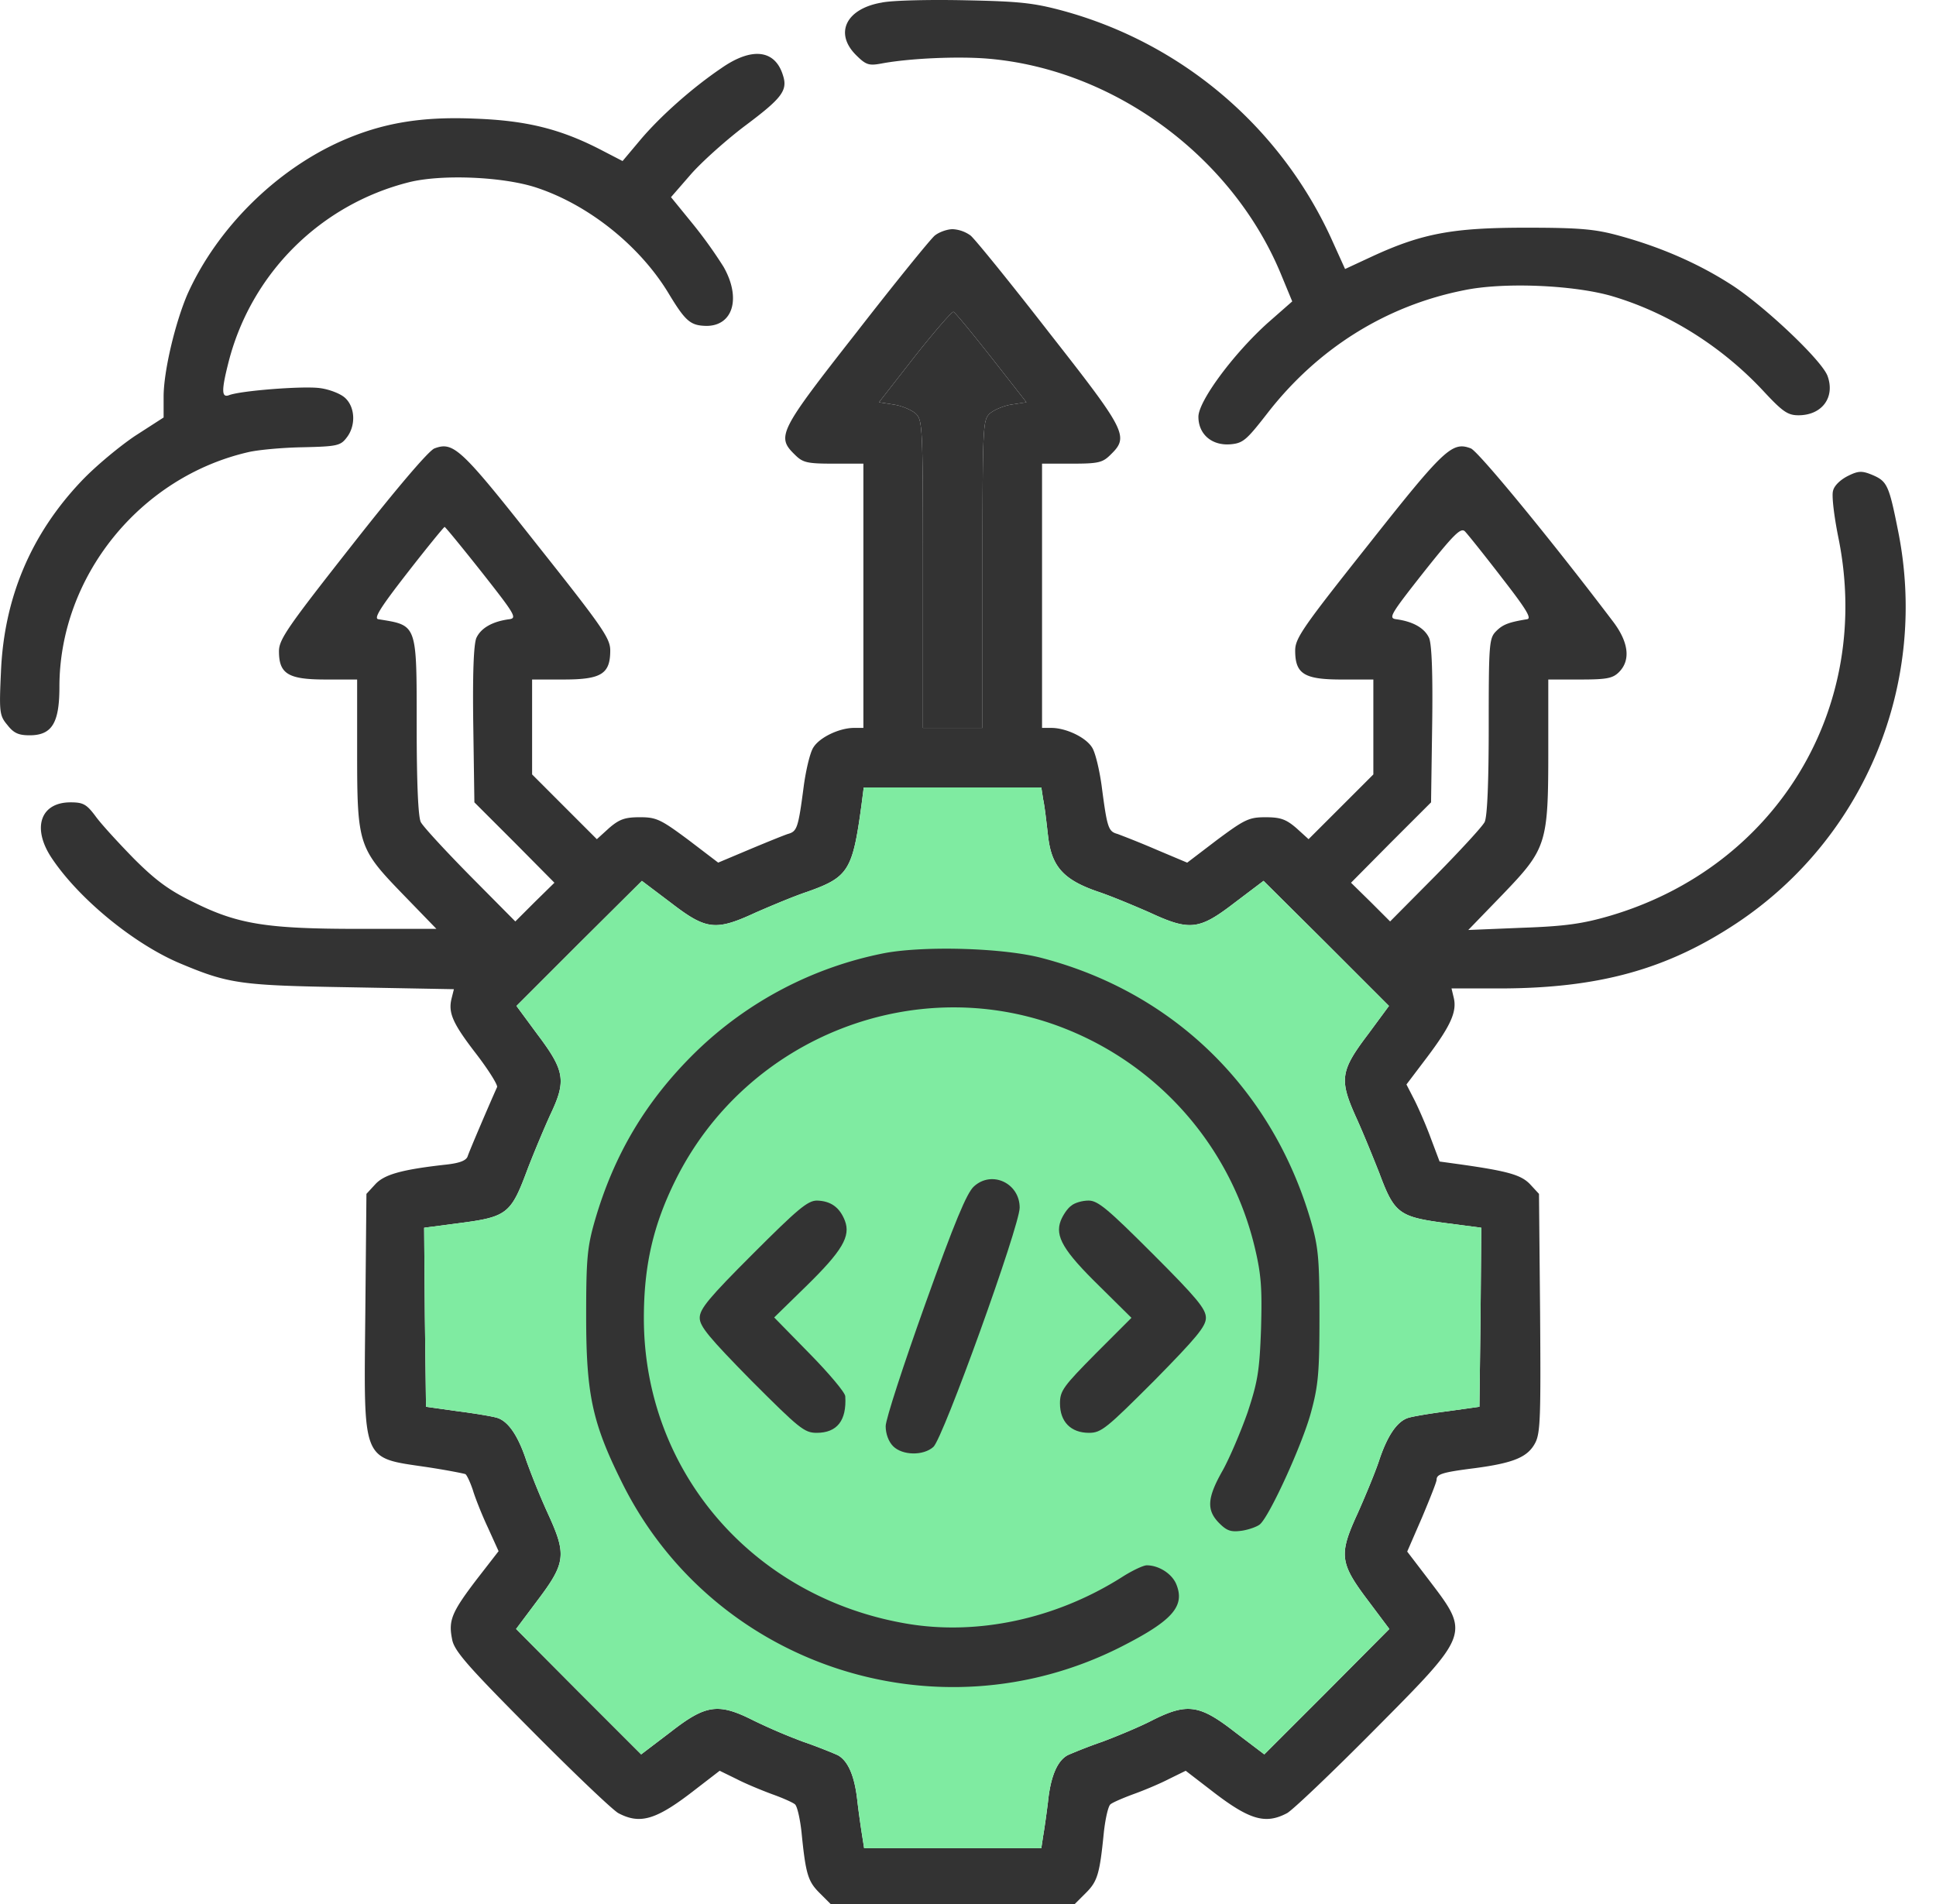
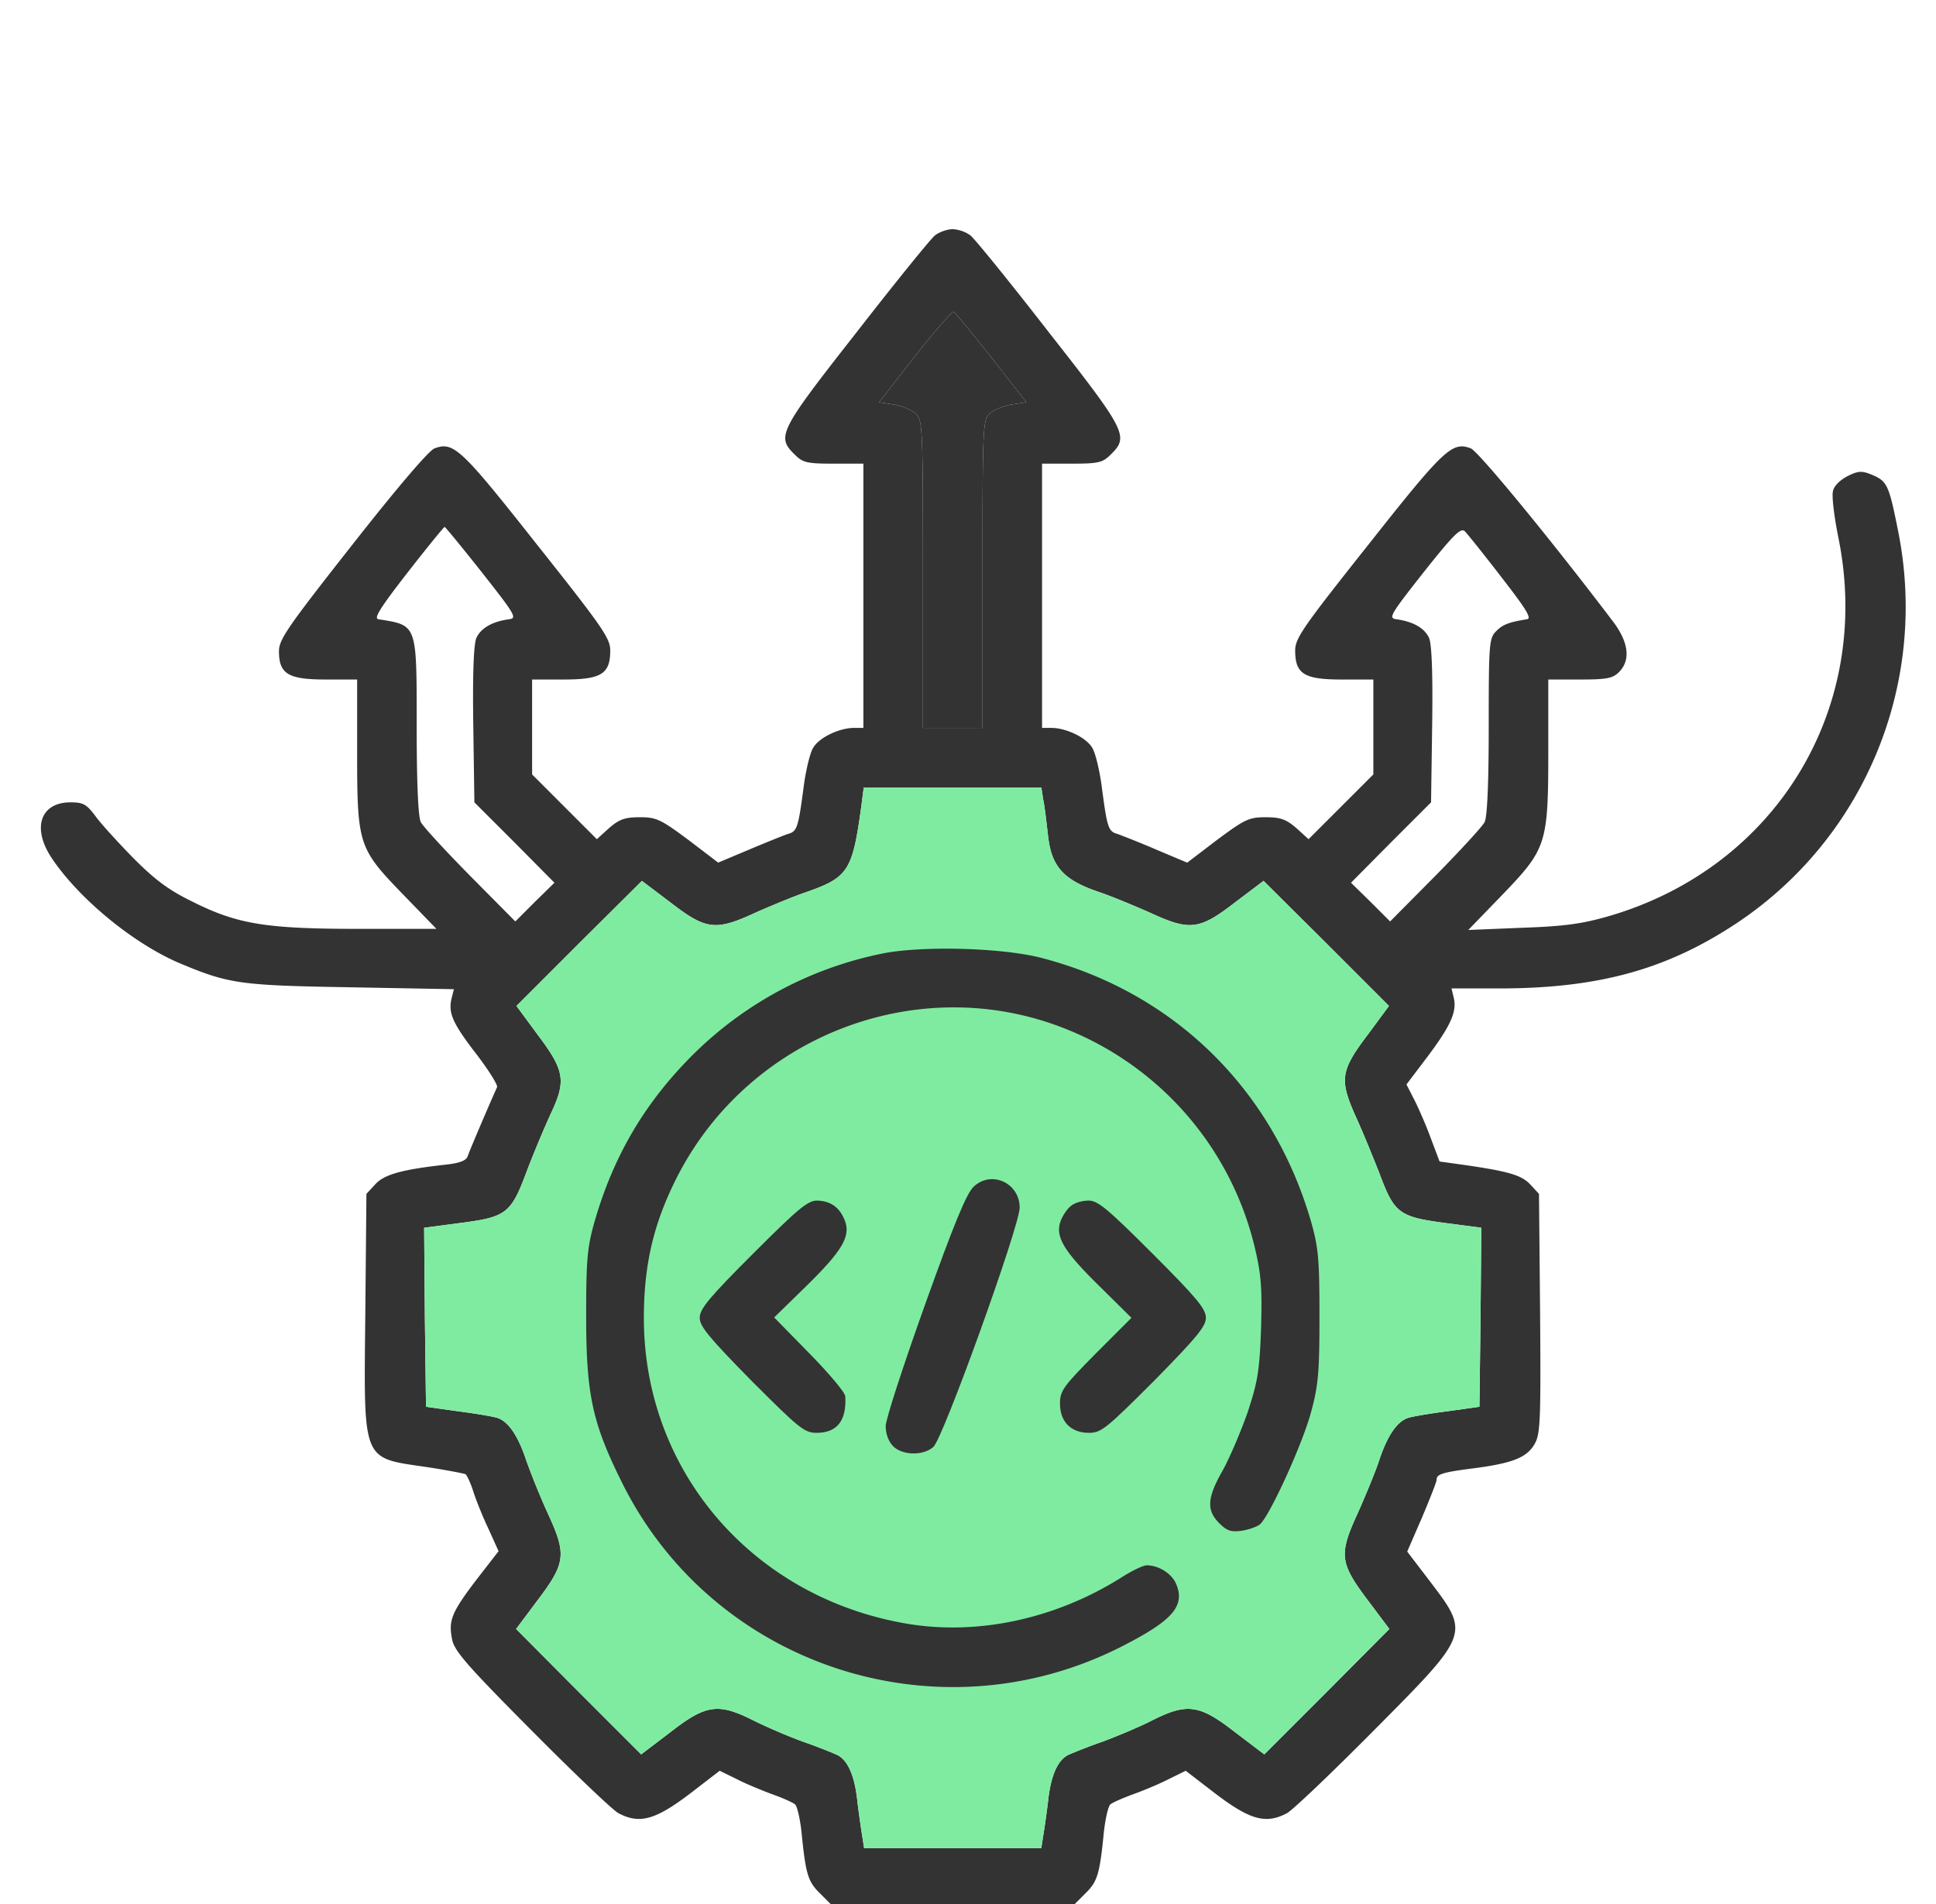
<svg xmlns="http://www.w3.org/2000/svg" width="61" height="60" fill="none">
-   <path d="M27.791.08c-1.126.187-1.513.96-.821 1.653.317.317.41.34.797.27.868-.165 2.417-.235 3.378-.153 3.953.34 7.67 3.073 9.207 6.768l.364.88-.774.68c-1.08.973-2.182 2.462-2.182 2.955 0 .551.422.915 1.009.868.399-.035.504-.13 1.161-.974 1.572-2.029 3.718-3.39 6.204-3.882 1.244-.258 3.413-.164 4.621.176 1.771.516 3.472 1.572 4.797 2.991.61.657.774.774 1.114.774.751 0 1.162-.575.915-1.243-.187-.493-1.947-2.158-2.979-2.838-1.043-.68-2.24-1.208-3.565-1.572-.762-.211-1.232-.258-2.956-.258-2.299 0-3.272.176-4.867.915l-.833.387-.446-.985A13.09 13.09 0 0033.526.349c-.95-.258-1.384-.305-3.096-.34-1.09-.024-2.287 0-2.639.07zm-5.055 2.063c-.939.634-1.947 1.537-2.569 2.276l-.551.656-.633-.328c-1.302-.68-2.381-.95-4.035-1.009-1.689-.07-2.909.141-4.187.704-2.088.927-3.93 2.768-4.856 4.832-.387.903-.75 2.428-.75 3.226v.656l-.892.575c-.492.329-1.255.962-1.689 1.42C.968 16.838.124 18.856.03 21.178c-.058 1.255-.047 1.372.2 1.665.2.258.352.328.703.328.704 0 .939-.387.939-1.524 0-3.472 2.533-6.615 5.958-7.4.305-.071 1.067-.142 1.712-.153 1.056-.024 1.185-.047 1.372-.293.305-.376.282-.974-.046-1.267-.141-.13-.505-.27-.798-.305-.528-.07-2.486.082-2.85.223-.246.094-.246-.153-.012-1.068a7.842 7.842 0 015.677-5.641c1.032-.258 2.955-.176 4 .164 1.653.54 3.26 1.83 4.163 3.308.551.915.703 1.043 1.208 1.055.844 0 1.102-.88.54-1.865a14.22 14.22 0 00-.986-1.372l-.668-.82.633-.728c.352-.399 1.138-1.102 1.736-1.548 1.126-.845 1.313-1.09 1.16-1.56-.245-.81-.973-.903-1.934-.235z" fill="#333" />
  <path d="M29.455 7.421c-.14.117-1.254 1.49-2.474 3.061-2.428 3.097-2.522 3.273-1.947 3.836.258.258.375.293 1.231.293h.939v8.327h-.294c-.457 0-1.079.293-1.278.61-.106.152-.235.704-.305 1.208-.176 1.349-.211 1.442-.504 1.525-.141.047-.692.27-1.22.492l-.974.41-.938-.715c-.868-.645-1.008-.715-1.524-.715-.47 0-.646.058-.974.34l-.387.352-1.02-1.02-1.02-1.021v-2.991h.996c1.185 0 1.466-.176 1.466-.915 0-.387-.246-.738-2.322-3.354-2.38-3.014-2.615-3.237-3.214-3.014-.176.058-1.22 1.29-2.592 3.038-2.029 2.58-2.31 2.979-2.31 3.354 0 .715.293.891 1.466.891h.997v2.264c0 2.944.035 3.05 1.442 4.504l1.056 1.09h-2.416c-2.92 0-3.835-.14-5.243-.844-.774-.375-1.196-.692-1.876-1.372-.481-.493-1.032-1.091-1.208-1.337-.282-.376-.387-.434-.786-.434-.95 0-1.22.809-.598 1.747.856 1.29 2.603 2.721 4.058 3.331 1.536.645 1.9.692 5.36.75l3.26.06-.07.28c-.117.458.023.787.774 1.76.387.505.68.974.657 1.044-.258.575-.88 2.029-.927 2.181-.047.141-.27.223-.75.27-1.338.153-1.877.305-2.159.61l-.281.305-.035 3.741c-.047 4.762-.13 4.563 1.935 4.868.622.094 1.161.2 1.22.223.047.035.152.258.234.504.07.235.282.774.47 1.173l.34.75-.692.892c-.786 1.032-.892 1.29-.774 1.876.058.364.469.833 2.498 2.874 1.337 1.349 2.568 2.521 2.744 2.615.692.364 1.197.211 2.428-.75l.762-.587.528.258c.293.153.81.364 1.126.481.329.117.645.258.716.317.07.047.164.457.21.891.13 1.302.2 1.537.564 1.9l.352.352h7.693l.352-.352c.364-.363.434-.598.563-1.9.047-.434.14-.844.211-.891.07-.059.399-.2.716-.317.328-.117.832-.328 1.126-.48l.527-.259.763.587c1.231.961 1.736 1.114 2.428.75.175-.094 1.407-1.266 2.744-2.615 3.05-3.073 3.026-3.026 1.724-4.739l-.68-.89.469-1.08c.246-.586.457-1.114.457-1.184 0-.176.176-.235 1.197-.364 1.243-.164 1.677-.352 1.911-.798.165-.316.176-.856.153-4.105l-.035-3.741-.282-.305c-.281-.293-.692-.41-2.17-.621l-.68-.094-.27-.716c-.14-.387-.375-.926-.515-1.208l-.259-.504.657-.868c.74-.985.938-1.43.833-1.865l-.07-.293h1.49c3.142 0 5.3-.598 7.505-2.064 4.047-2.698 6.052-7.589 5.067-12.397-.281-1.408-.34-1.525-.81-1.724-.316-.13-.433-.13-.762.035-.234.117-.434.305-.469.469-.047.152.035.81.164 1.454 1.103 5.372-1.935 10.392-7.2 11.94-.845.246-1.396.328-2.757.375l-1.7.07 1.078-1.114c1.396-1.454 1.443-1.595 1.443-4.574v-2.205h.997c.844 0 1.032-.035 1.231-.234.376-.376.305-.95-.199-1.607-1.982-2.616-4.234-5.348-4.469-5.442-.586-.223-.832 0-3.213 3.014-2.076 2.616-2.322 2.967-2.322 3.355 0 .738.281.914 1.466.914h.997v2.991l-1.02 1.02-1.021 1.02-.387-.351c-.329-.282-.505-.34-.974-.34-.516 0-.656.07-1.524.715l-.939.716-.973-.41a29.86 29.86 0 00-1.22-.493c-.293-.082-.328-.176-.504-1.525-.07-.504-.2-1.056-.305-1.208-.2-.317-.821-.61-1.279-.61h-.293v-8.327h.939c.856 0 .973-.035 1.231-.293.575-.563.48-.74-1.947-3.836-1.22-1.571-2.334-2.944-2.475-3.06a1.054 1.054 0 00-.563-.2c-.175 0-.434.094-.563.2zm1.783 3.847l1.103 1.408-.458.07c-.246.035-.551.164-.692.281-.223.212-.234.329-.234 5.067v4.844H29.08v-4.844c0-4.738-.012-4.856-.234-5.067-.141-.117-.446-.246-.704-.281l-.446-.07 1.126-1.443c.622-.786 1.173-1.42 1.22-1.407.058.023.586.668 1.196 1.442zm-16.056 6.767c1.044 1.326 1.114 1.443.868 1.478-.54.07-.903.282-1.044.598-.082.223-.117 1.115-.094 2.745l.035 2.428 1.267 1.266 1.255 1.267-.622.61-.61.61-1.43-1.443c-.774-.786-1.478-1.548-1.549-1.689-.082-.164-.129-1.231-.129-3.014 0-3.26.024-3.178-1.208-3.378-.152-.023.059-.363.927-1.478.61-.785 1.138-1.43 1.161-1.43.024 0 .551.645 1.173 1.43zm32.124.153c.786 1.009.962 1.302.81 1.325-.575.094-.763.164-.974.376-.223.222-.235.398-.235 3.002 0 1.783-.046 2.85-.129 3.014-.07.141-.774.903-1.548 1.69l-1.43 1.442-.61-.61-.622-.61 1.255-1.267 1.267-1.266.035-2.428c.023-1.63-.012-2.522-.094-2.745-.14-.316-.505-.527-1.044-.598-.246-.035-.176-.152.868-1.478.95-1.196 1.173-1.419 1.302-1.29.082.082.598.727 1.15 1.443zM32.868 25.19c.047.208.104.712.15 1.12l.003.018c.105.973.48 1.395 1.572 1.77.422.141 1.149.446 1.63.657 1.266.587 1.56.552 2.674-.305l.915-.692 1.982 1.97 1.97 1.971-.657.891c-.88 1.162-.914 1.431-.375 2.628.235.516.551 1.302.727 1.747.481 1.29.622 1.384 2.147 1.584l1.067.14-.024 2.827-.035 2.815-.997.14c-.55.07-1.114.165-1.255.212-.352.117-.657.574-.915 1.36-.117.352-.422 1.09-.668 1.642-.598 1.302-.575 1.56.328 2.756l.669.892-1.97 1.982-1.97 1.97-.927-.704c-1.115-.867-1.502-.926-2.616-.363-.387.2-1.09.492-1.56.668-.48.165-.961.364-1.09.423-.329.175-.54.668-.622 1.466-.047.387-.117.88-.153 1.079l-.058.387h-5.583l-.059-.376a31.209 31.209 0 01-.152-1.09c-.082-.798-.293-1.29-.622-1.466-.129-.059-.61-.258-1.09-.423a17.81 17.81 0 01-1.56-.668c-1.114-.563-1.502-.505-2.616.363l-.926.704-1.97-1.97-1.971-1.982.668-.892c.904-1.196.927-1.454.329-2.756a23.414 23.414 0 01-.669-1.642c-.258-.786-.563-1.243-.914-1.36-.141-.047-.704-.141-1.256-.212l-.996-.14-.036-2.815-.023-2.827 1.067-.14c1.56-.2 1.666-.294 2.194-1.713.199-.516.527-1.302.727-1.736.492-1.043.445-1.36-.423-2.51l-.656-.89 1.97-1.971 1.982-1.97.915.691c1.114.857 1.407.892 2.674.305.48-.21 1.208-.516 1.63-.656 1.29-.458 1.42-.669 1.7-2.733l.071-.552h5.595l.058.376z" fill="#333" />
  <path d="M32.868 25.19c.047.208.104.712.15 1.12l.003.018c.105.973.48 1.395 1.572 1.77.422.141 1.149.446 1.63.657 1.266.587 1.56.552 2.674-.305l.915-.692 1.982 1.97 1.97 1.971-.657.891c-.88 1.162-.914 1.431-.375 2.628.235.516.551 1.302.727 1.747.481 1.29.622 1.384 2.147 1.584l1.067.14-.024 2.827-.035 2.815-.997.14c-.55.07-1.114.165-1.255.212-.352.117-.657.574-.915 1.36-.117.352-.422 1.09-.668 1.642-.598 1.302-.575 1.56.328 2.756l.669.892-1.97 1.982-1.97 1.97-.927-.704c-1.115-.867-1.502-.926-2.616-.363-.387.2-1.09.492-1.56.668-.48.165-.961.364-1.09.423-.329.175-.54.668-.622 1.466-.047.387-.117.88-.153 1.079l-.058.387h-5.583l-.059-.376a31.209 31.209 0 01-.152-1.09c-.082-.798-.293-1.29-.622-1.466-.129-.059-.61-.258-1.09-.423a17.81 17.81 0 01-1.56-.668c-1.114-.563-1.502-.505-2.616.363l-.926.704-1.97-1.97-1.971-1.982.668-.892c.904-1.196.927-1.454.329-2.756a23.414 23.414 0 01-.669-1.642c-.258-.786-.563-1.243-.914-1.36-.141-.047-.704-.141-1.256-.212l-.996-.14-.036-2.815-.023-2.827 1.067-.14c1.56-.2 1.666-.294 2.194-1.713.199-.516.527-1.302.727-1.736.492-1.043.445-1.36-.423-2.51l-.656-.89 1.97-1.971 1.982-1.97.915.691c1.114.857 1.407.892 2.674.305.48-.21 1.208-.516 1.63-.656 1.29-.458 1.42-.669 1.7-2.733l.071-.552h5.595l.058.376z" fill="#7FEBA1" />
  <path d="M31.238 11.268l1.103 1.408-.458.07c-.246.035-.551.164-.692.281-.223.212-.234.329-.234 5.067v4.844H29.08v-4.844c0-4.738-.012-4.856-.234-5.067-.141-.117-.446-.246-.704-.281l-.446-.07 1.126-1.443c.622-.786 1.173-1.42 1.22-1.407.058.023.586.668 1.196 1.442zm-3.363 18.766a11.78 11.78 0 00-5.946 3.108c-1.56 1.524-2.58 3.225-3.19 5.336-.235.821-.27 1.197-.27 2.991 0 2.451.187 3.354 1.114 5.22 2.85 5.793 9.922 8.139 15.716 5.218 1.642-.832 2.053-1.29 1.76-1.993-.141-.329-.552-.587-.927-.587-.106 0-.458.164-.786.375-2.076 1.314-4.562 1.854-6.826 1.455-4.832-.845-8.233-4.82-8.233-9.618 0-1.653.293-2.932.997-4.35 2.252-4.54 7.647-6.628 12.303-4.763a9.878 9.878 0 015.946 6.873c.211.88.235 1.314.2 2.58-.047 1.326-.106 1.666-.423 2.628-.21.598-.563 1.43-.785 1.83-.493.867-.517 1.254-.106 1.665.246.246.375.281.715.234.223-.035.481-.129.563-.2.305-.257 1.337-2.52 1.607-3.518.235-.856.27-1.278.27-3.049 0-1.794-.035-2.17-.27-2.99-1.208-4.153-4.304-7.19-8.444-8.281-1.208-.329-3.718-.399-4.985-.164z" fill="#333" />
  <path d="M30.686 37.388c-.223.199-.61 1.125-1.537 3.717-.68 1.9-1.243 3.625-1.243 3.836 0 .246.094.492.235.633.293.293.95.305 1.267.023.304-.258 2.72-6.966 2.72-7.541 0-.774-.88-1.185-1.442-.668zm-6.962 2.122c-1.384 1.384-1.677 1.736-1.677 2.018 0 .27.293.621 1.63 1.982 1.501 1.501 1.666 1.642 2.053 1.642.645 0 .95-.387.903-1.15 0-.117-.516-.727-1.126-1.348l-1.114-1.138 1.008-.985c1.138-1.114 1.408-1.572 1.22-2.064-.164-.423-.446-.622-.88-.634-.293 0-.61.27-2.017 1.677zm10.026-1.513c-.117.083-.258.294-.328.47-.188.492.082.95 1.22 2.064l1.008.997-1.126 1.126c-1.02 1.032-1.126 1.172-1.126 1.571 0 .575.34.927.915.927.387 0 .551-.141 2.053-1.642 1.337-1.36 1.63-1.713 1.63-1.982 0-.282-.293-.634-1.677-2.018-1.408-1.407-1.724-1.677-2.018-1.677-.199 0-.445.07-.55.164z" fill="#333" />
</svg>